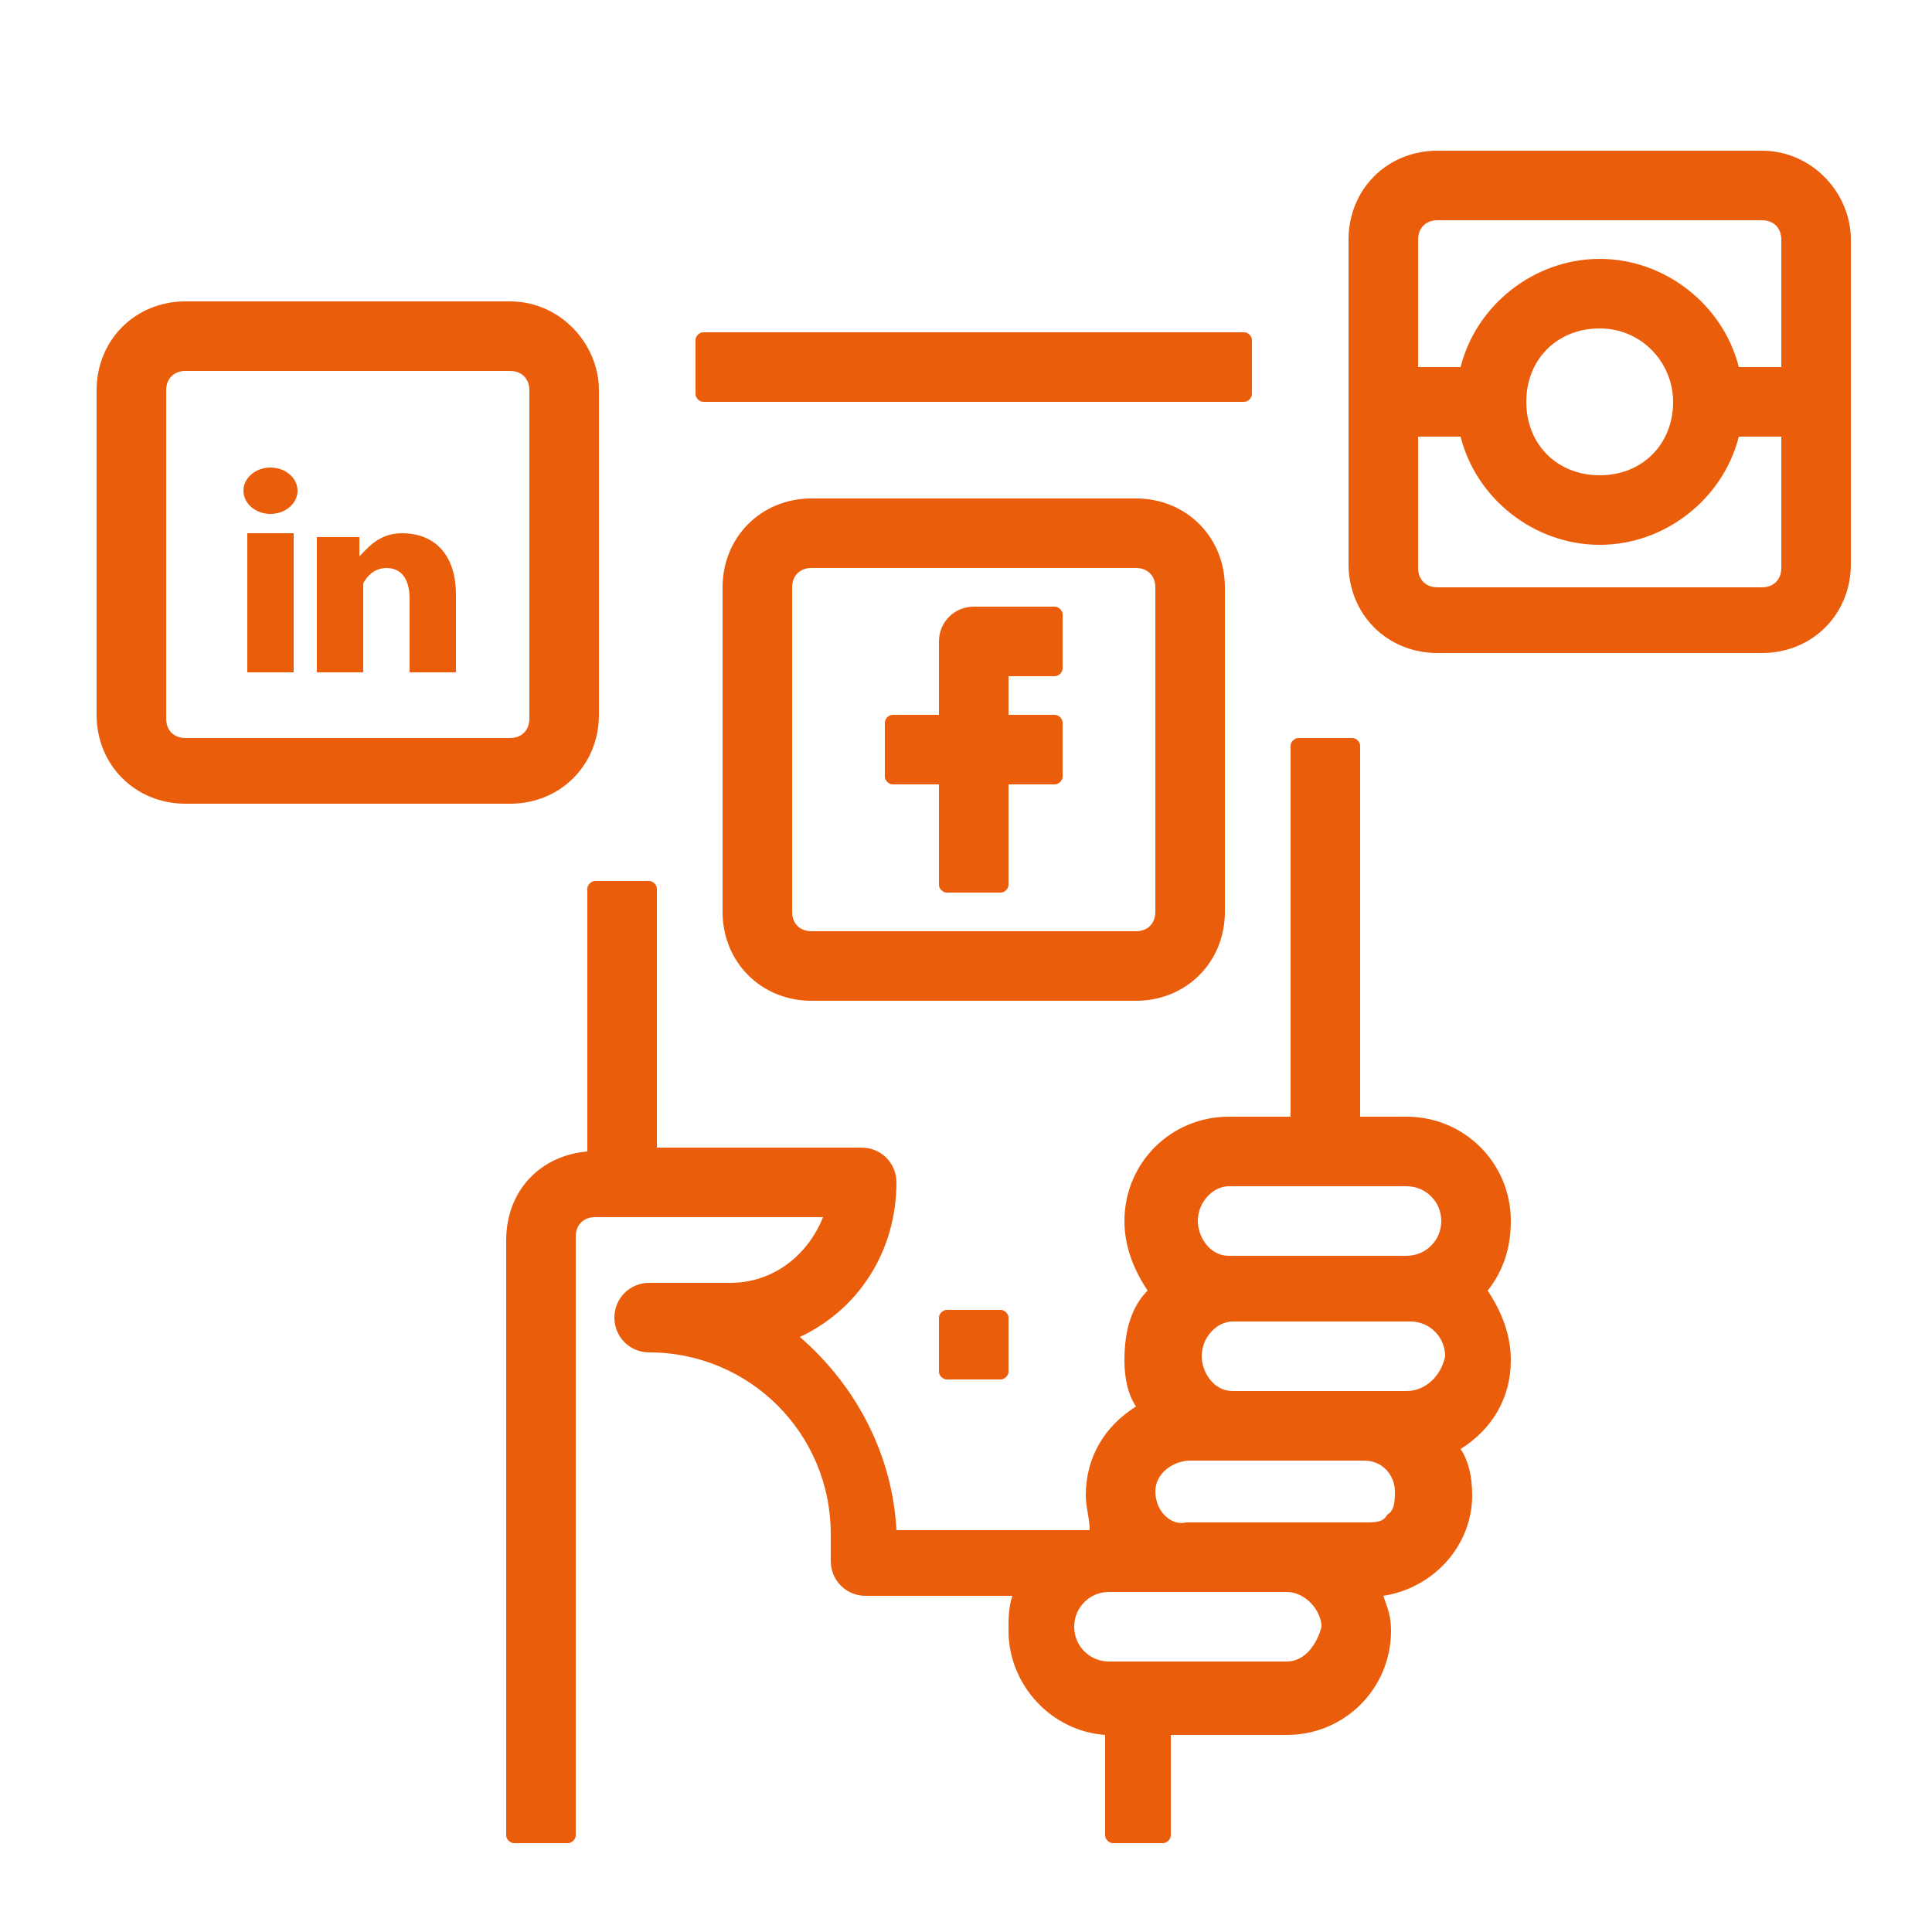
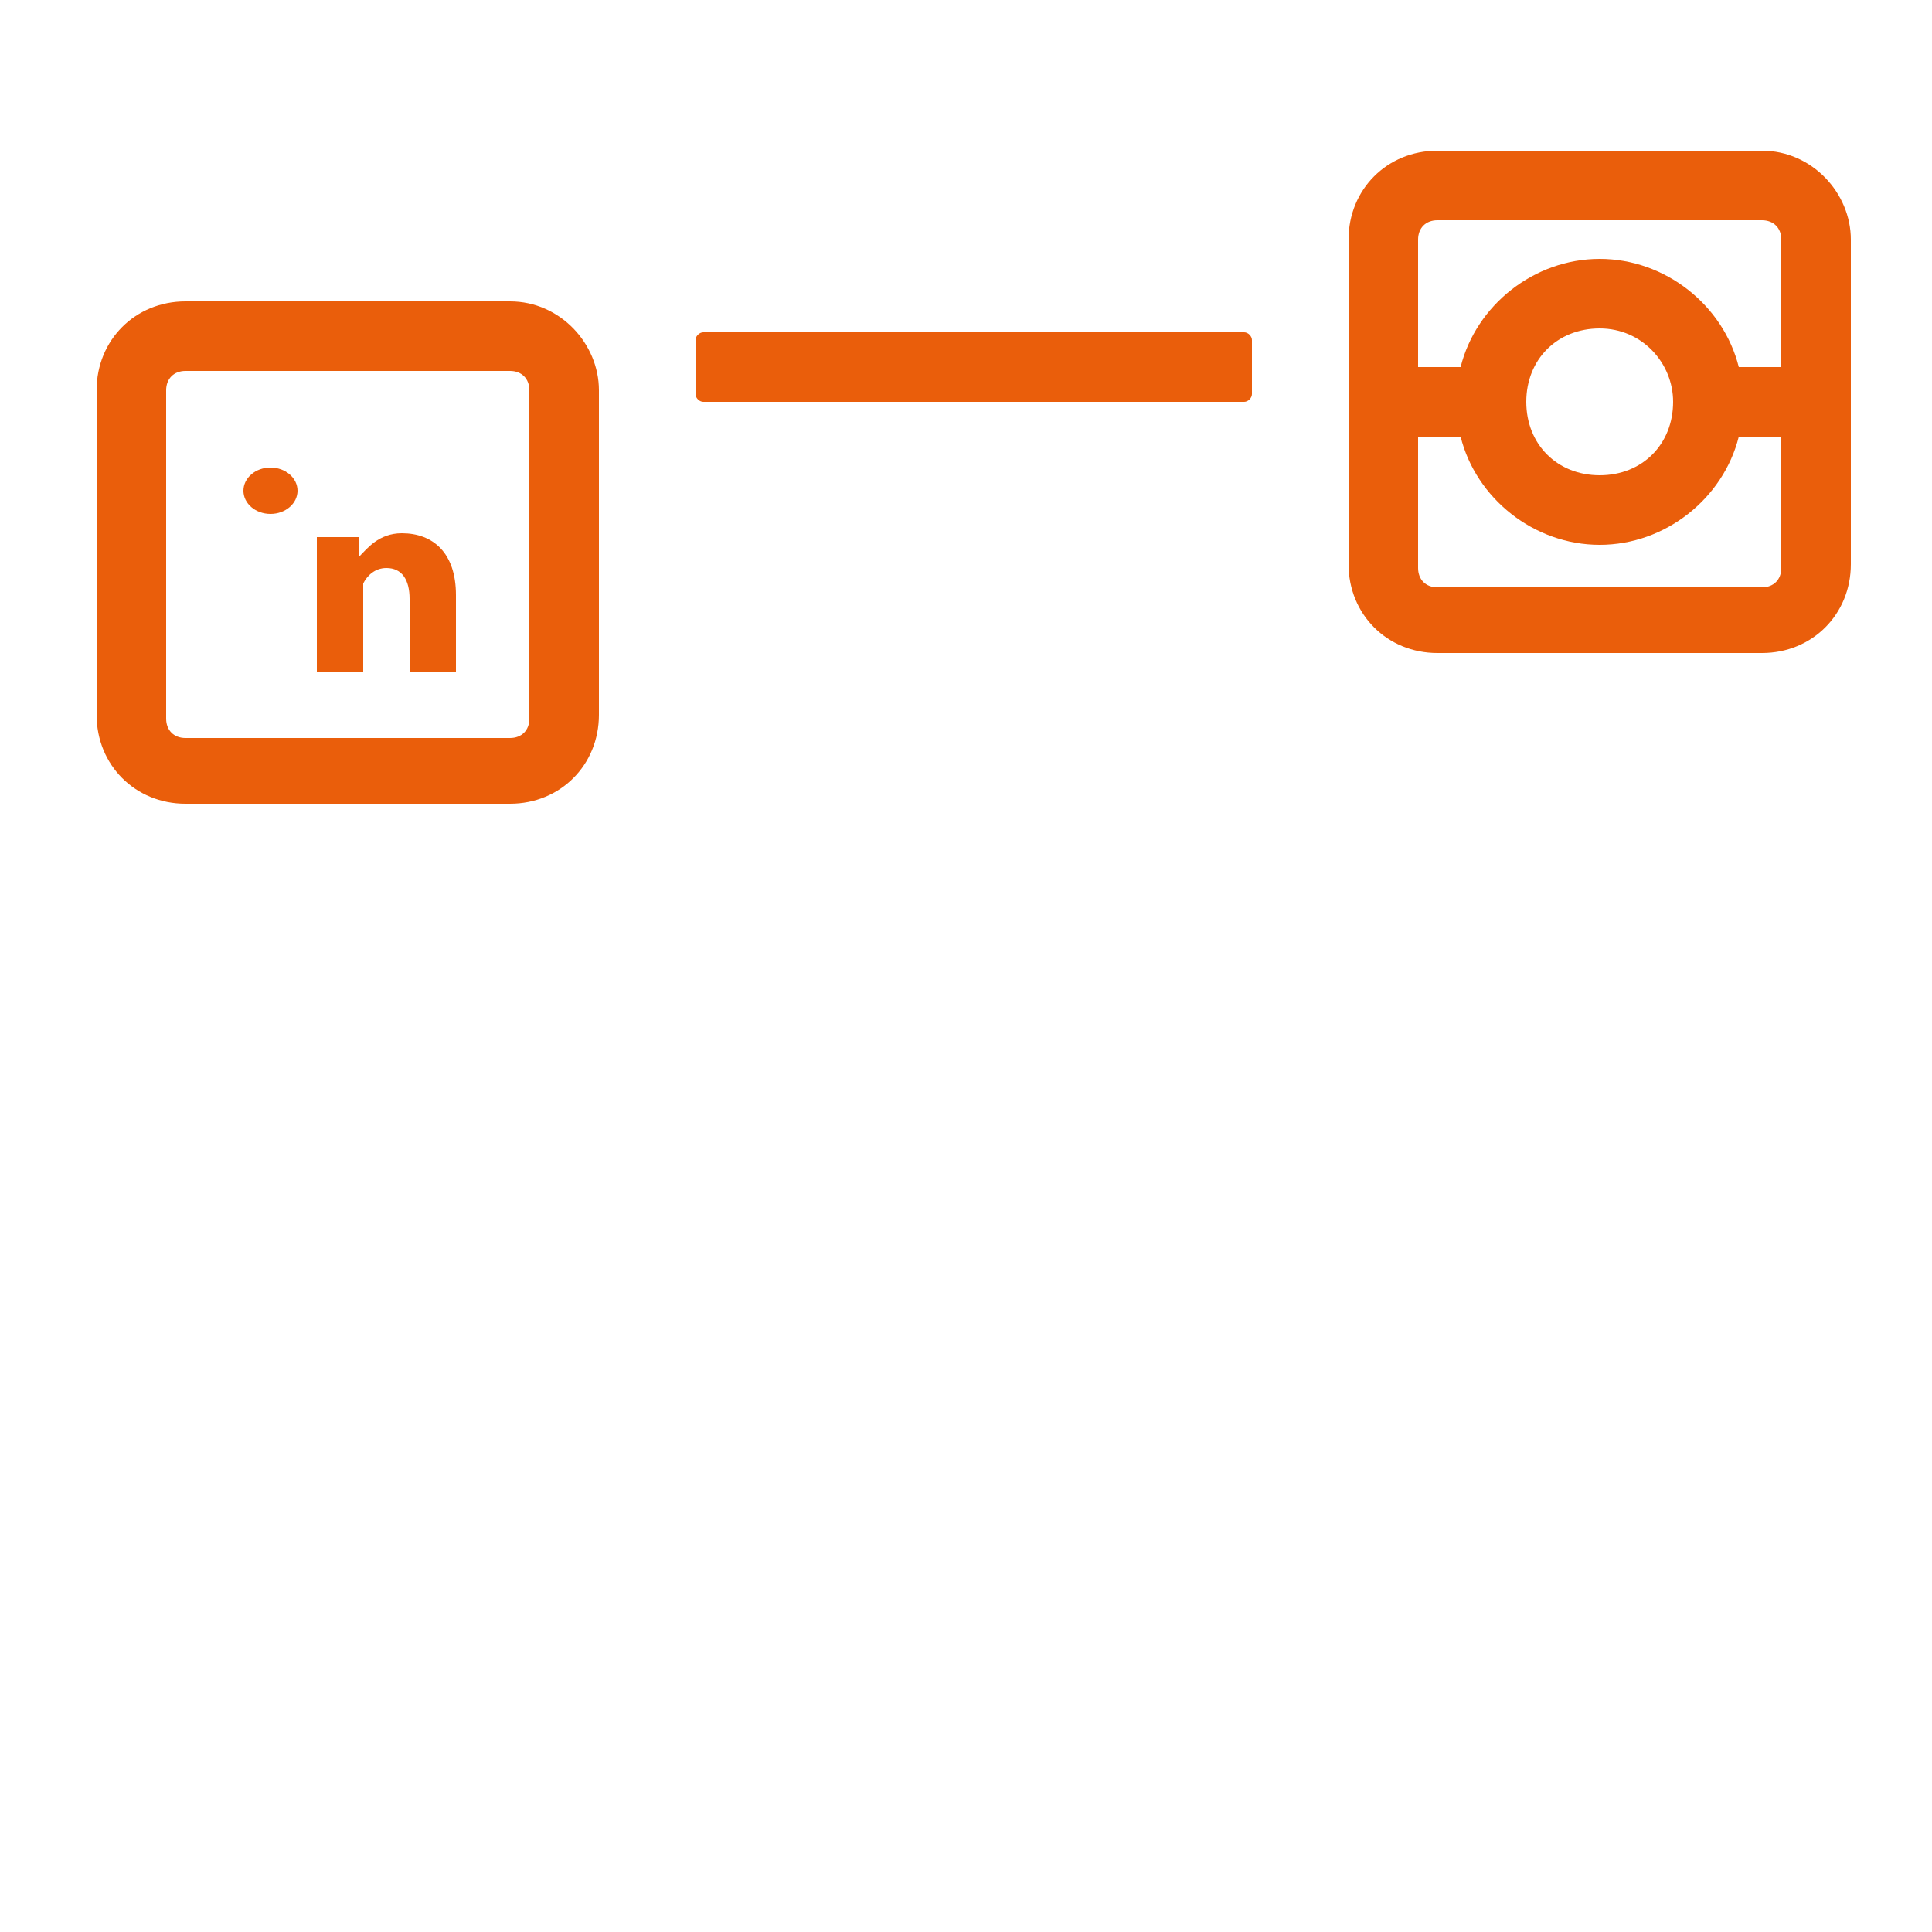
<svg xmlns="http://www.w3.org/2000/svg" id="Calque_1" x="0px" y="0px" viewBox="0 0 50 50" style="enable-background:new 0 0 50 50;" xml:space="preserve">
  <style type="text/css">
	.st0{fill:#EA5E0B;}
</style>
  <g>
    <path class="st0" d="M32.2,8.6h-14c-0.1,0-0.2,0.1-0.2,0.2v1.4c0,0.1,0.1,0.2,0.2,0.2h14c0.1,0,0.2-0.1,0.2-0.2V8.8   C32.4,8.7,32.3,8.6,32.2,8.6z" />
-     <path class="st0" d="M27.3,17.5c0.1,0,0.2-0.1,0.2-0.2v-1.4c0-0.1-0.1-0.2-0.2-0.2h-2.1c-0.5,0-0.9,0.4-0.9,0.9v1.9h-1.2   c-0.1,0-0.2,0.1-0.2,0.2v1.4c0,0.1,0.1,0.2,0.2,0.2h1.2v2.6c0,0.1,0.1,0.2,0.2,0.2h1.4c0.1,0,0.2-0.1,0.2-0.2v-2.6h1.2   c0.1,0,0.2-0.1,0.2-0.2v-1.4c0-0.1-0.1-0.2-0.2-0.2h-1.2v-1H27.3z" />
-     <path class="st0" d="M29.4,12.9H21c-1.3,0-2.3,1-2.3,2.3v8.4c0,1.3,1,2.3,2.3,2.3h8.4c1.3,0,2.3-1,2.3-2.3v-8.4   C31.7,13.9,30.7,12.9,29.4,12.9z M20.5,15.2c0-0.3,0.2-0.5,0.5-0.5h8.4c0.3,0,0.5,0.2,0.5,0.5v8.4c0,0.3-0.2,0.5-0.5,0.5H21   c-0.3,0-0.5-0.2-0.5-0.5V15.2z" />
    <path class="st0" d="M13.2,7.8H4.8c-1.3,0-2.3,1-2.3,2.3v8.4c0,1.3,1,2.3,2.3,2.3h8.4c1.3,0,2.3-1,2.3-2.3v-8.4   C15.5,8.9,14.5,7.8,13.2,7.8z M13.7,18.6c0,0.3-0.2,0.5-0.5,0.5H4.8c-0.3,0-0.5-0.2-0.5-0.5v-8.5c0-0.3,0.2-0.5,0.5-0.5h8.4   c0.3,0,0.5,0.2,0.5,0.5V18.6z" />
    <path class="st0" d="M45.6,3.9h-8.4c-1.3,0-2.3,1-2.3,2.3v8.4c0,1.3,1,2.3,2.3,2.3h8.4c1.3,0,2.3-1,2.3-2.3V6.2   C47.9,5,46.9,3.9,45.6,3.9z M43.3,10.4c0,1.1-0.8,1.9-1.9,1.9s-1.9-0.8-1.9-1.9c0-1.1,0.8-1.9,1.9-1.9S43.3,9.4,43.3,10.4z    M46.1,9.5H45c-0.4-1.6-1.9-2.8-3.6-2.8c-1.7,0-3.2,1.2-3.6,2.8h-1.1V6.2c0-0.3,0.2-0.5,0.5-0.5h8.4c0.3,0,0.5,0.2,0.5,0.5V9.5z    M36.7,11.3h1.1c0.4,1.6,1.9,2.8,3.6,2.8c1.7,0,3.2-1.2,3.6-2.8h1.1v3.4c0,0.3-0.2,0.5-0.5,0.5h-8.4c-0.3,0-0.5-0.2-0.5-0.5V11.3z" />
    <g>
-       <path class="st0" d="M39.1,31.6c0-1.5-1.2-2.7-2.7-2.7h-1.2v-9.6c0-0.1-0.1-0.2-0.2-0.2h-1.4c-0.1,0-0.2,0.1-0.2,0.2v9.6h-1.6    c-1.5,0-2.7,1.2-2.7,2.7c0,0.6,0.2,1.2,0.6,1.8c-0.4,0.4-0.6,1-0.6,1.8c0,0.5,0.1,0.9,0.3,1.2c-0.8,0.5-1.3,1.3-1.3,2.3    c0,0.3,0.1,0.6,0.1,0.9h-5c-0.1-1.9-1-3.7-2.5-5c1.5-0.7,2.5-2.2,2.5-4c0-0.5-0.4-0.9-0.9-0.9H17V23c0-0.1-0.1-0.2-0.2-0.2h-1.4    c-0.1,0-0.2,0.1-0.2,0.2v6.8c-1.2,0.1-2.1,1-2.1,2.3v15.4c0,0.1,0.1,0.2,0.2,0.2h1.4c0.1,0,0.2-0.1,0.2-0.2V32    c0-0.3,0.2-0.5,0.5-0.5h5.9c-0.4,1-1.3,1.7-2.4,1.7h-2.1c-0.5,0-0.9,0.4-0.9,0.9c0,0.5,0.4,0.9,0.9,0.9c2.6,0,4.7,2.1,4.7,4.7v0.7    c0,0.5,0.4,0.9,0.9,0.9h3.8c-0.1,0.3-0.1,0.6-0.1,0.9c0,1.4,1.1,2.6,2.5,2.7v2.6c0,0.1,0.1,0.2,0.2,0.2h1.3c0.1,0,0.2-0.1,0.2-0.2    v-2.6h3c1.5,0,2.7-1.2,2.7-2.7c0-0.4-0.1-0.6-0.2-0.9c1.3-0.2,2.3-1.3,2.3-2.6c0-0.5-0.1-0.9-0.3-1.2c0.8-0.5,1.3-1.3,1.3-2.3    c0-0.6-0.2-1.2-0.6-1.8C38.9,32.9,39.1,32.3,39.1,31.6z M36.4,32.5h-4.6c-0.5,0-0.8-0.5-0.8-0.9c0-0.5,0.4-0.9,0.8-0.9h4.6    c0.5,0,0.9,0.4,0.9,0.9S36.9,32.5,36.4,32.5z M31.9,36c-0.5,0-0.8-0.5-0.8-0.9c0-0.5,0.4-0.9,0.8-0.9h4.6c0.5,0,0.9,0.4,0.9,0.9    c-0.1,0.5-0.5,0.9-1,0.9H31.9z M29.9,38.6c0-0.5,0.5-0.8,0.9-0.8h4.5c0.5,0,0.8,0.4,0.8,0.8c0,0.2,0,0.5-0.2,0.6    c-0.1,0.2-0.3,0.2-0.6,0.2h-4.6C30.3,39.5,29.9,39.1,29.9,38.6z M34.2,42.1c-0.1,0.4-0.4,0.9-0.9,0.9h-4.6c-0.5,0-0.9-0.4-0.9-0.9    s0.4-0.9,0.9-0.9h4.6C33.8,41.2,34.2,41.7,34.2,42.1z" />
-       <path class="st0" d="M24.5,35.7h1.4c0.1,0,0.2-0.1,0.2-0.2v-1.4c0-0.1-0.1-0.2-0.2-0.2h-1.4c-0.1,0-0.2,0.1-0.2,0.2v1.4    C24.3,35.6,24.4,35.7,24.5,35.7z" />
-     </g>
+       </g>
    <g>
      <ellipse class="st0" cx="7" cy="12.7" rx="0.7" ry="0.6" />
-       <rect x="6.4" y="13.8" class="st0" width="1.2" height="3.6" />
      <path class="st0" d="M10.4,13.8c-0.6,0-0.9,0.4-1.1,0.6v-0.5H8.2c0,0.2,0,3.5,0,3.5h1.2v-2c0-0.1,0-0.2,0-0.3    c0.1-0.2,0.3-0.4,0.6-0.4c0.4,0,0.6,0.3,0.6,0.8v1.9h1.2v-2C11.8,14.3,11.2,13.8,10.4,13.8z" />
    </g>
  </g>
</svg>